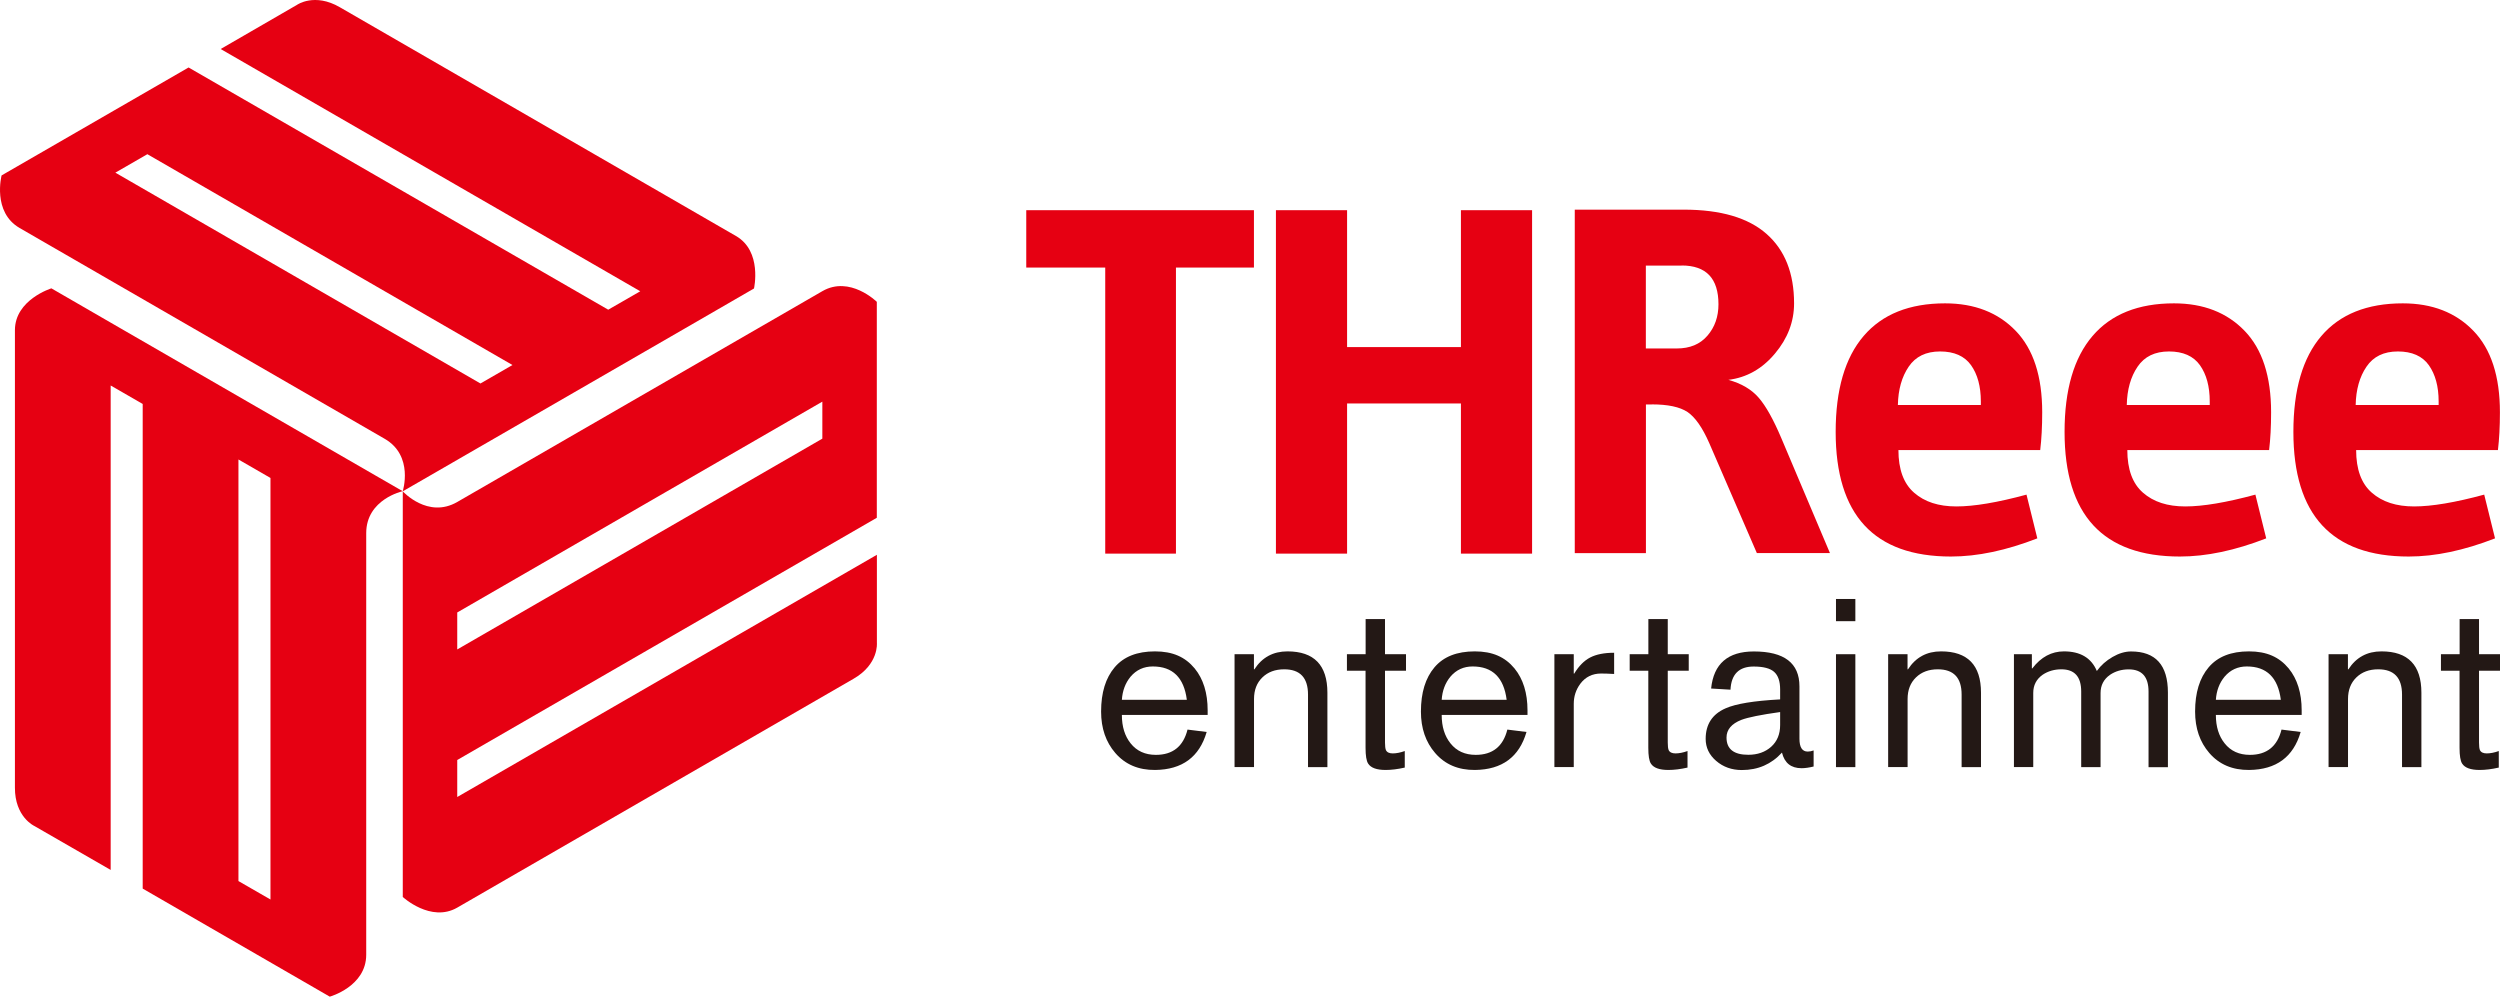
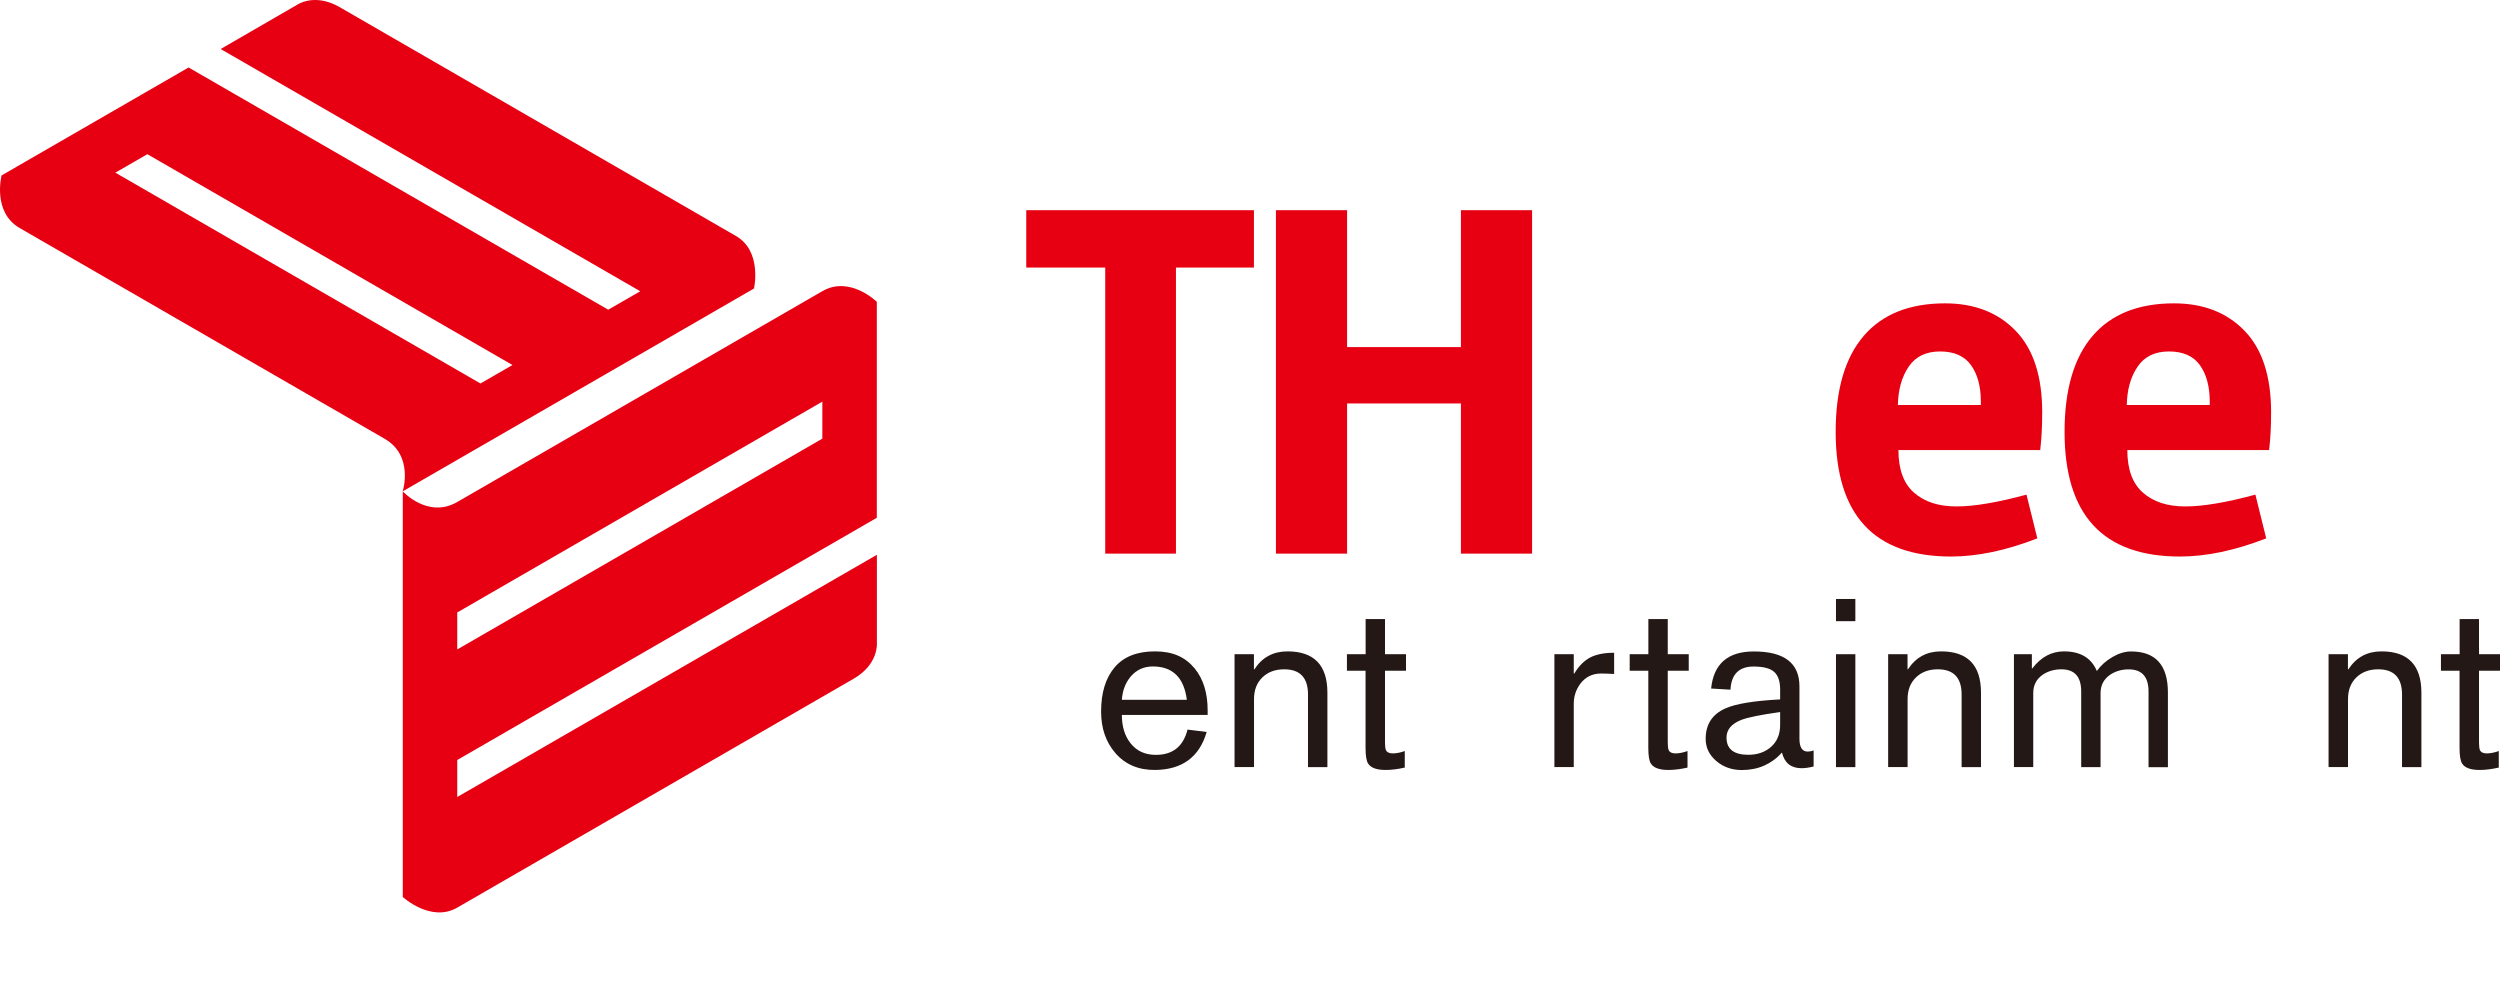
<svg xmlns="http://www.w3.org/2000/svg" width="127" height="51" viewBox="0 0 127 51" fill="none">
  <path d="M56.146 28.124V13.592H52.134V10.678H63.7V13.592H59.738V28.124H56.15H56.146Z" fill="#E60012" />
  <path d="M77.83 28.124H74.215V20.496H68.432V28.124H64.817V10.678H68.432V17.632H74.215V10.678H77.83V28.124Z" fill="#E60012" />
-   <path d="M83.913 20.547H83.613V28.1H79.998V10.65H85.532C87.411 10.65 88.812 11.063 89.742 11.884C90.672 12.705 91.139 13.88 91.139 15.41C91.139 16.34 90.816 17.192 90.166 17.963C89.517 18.737 88.731 19.181 87.8 19.297C88.466 19.48 88.98 19.784 89.345 20.208C89.711 20.632 90.093 21.317 90.493 22.263L92.961 28.096H89.248L86.831 22.512C86.481 21.714 86.111 21.189 85.722 20.928C85.333 20.671 84.73 20.543 83.917 20.543L83.913 20.547ZM85.43 13.491H83.609V17.702H85.181C85.847 17.702 86.364 17.488 86.738 17.052C87.112 16.62 87.298 16.087 87.298 15.457C87.298 14.145 86.676 13.487 85.43 13.487V13.491Z" fill="#E60012" />
  <path d="M103.495 27.349C101.915 27.964 100.456 28.272 99.109 28.272C95.206 28.272 93.252 26.163 93.252 21.94C93.252 19.796 93.727 18.173 94.673 17.068C95.618 15.963 97 15.41 98.81 15.41C100.304 15.41 101.503 15.877 102.398 16.807C103.297 17.737 103.744 19.119 103.744 20.944C103.744 21.676 103.709 22.314 103.643 22.863H96.44C96.44 23.843 96.704 24.567 97.237 25.03C97.77 25.497 98.483 25.727 99.382 25.727C100.281 25.727 101.468 25.528 102.946 25.127L103.495 27.346V27.349ZM100.627 20.57V20.395C100.627 19.633 100.46 19.018 100.129 18.551C99.798 18.088 99.273 17.854 98.557 17.854C97.841 17.854 97.311 18.111 96.961 18.628C96.611 19.142 96.428 19.792 96.412 20.574H100.623L100.627 20.57Z" fill="#E60012" />
  <path d="M115.123 27.349C113.543 27.964 112.084 28.272 110.737 28.272C106.834 28.272 104.88 26.163 104.88 21.94C104.88 19.796 105.355 18.173 106.301 17.068C107.246 15.963 108.628 15.41 110.438 15.41C111.932 15.41 113.13 15.877 114.026 16.807C114.924 17.737 115.372 19.119 115.372 20.944C115.372 21.676 115.337 22.314 115.271 22.863H108.068C108.068 23.843 108.332 24.567 108.865 25.03C109.398 25.497 110.111 25.727 111.01 25.727C111.909 25.727 113.095 25.528 114.574 25.127L115.123 27.346V27.349ZM112.255 20.57V20.395C112.255 19.633 112.088 19.018 111.757 18.551C111.426 18.088 110.901 17.854 110.185 17.854C109.469 17.854 108.939 18.111 108.589 18.628C108.239 19.142 108.056 19.792 108.04 20.574H112.251L112.255 20.57Z" fill="#E60012" />
-   <path d="M126.747 27.349C125.167 27.964 123.708 28.272 122.361 28.272C118.458 28.272 116.504 26.163 116.504 21.94C116.504 19.796 116.979 18.173 117.925 17.068C118.87 15.963 120.252 15.41 122.062 15.41C123.556 15.41 124.755 15.877 125.65 16.807C126.549 17.737 126.996 19.119 126.996 20.944C126.996 21.676 126.961 22.314 126.895 22.863H119.692C119.692 23.843 119.956 24.567 120.489 25.03C121.022 25.497 121.735 25.727 122.634 25.727C123.533 25.727 124.719 25.528 126.198 25.127L126.747 27.346V27.349ZM123.883 20.57V20.395C123.883 19.633 123.715 19.018 123.385 18.551C123.054 18.088 122.529 17.854 121.812 17.854C121.096 17.854 120.567 18.111 120.217 18.628C119.867 19.142 119.684 19.792 119.668 20.574H123.879L123.883 20.57Z" fill="#E60012" />
  <path d="M61.346 36.32H56.991C56.991 36.911 57.139 37.39 57.434 37.76C57.746 38.153 58.174 38.347 58.719 38.347C59.575 38.347 60.112 37.919 60.326 37.063L61.299 37.184C60.929 38.456 60.057 39.098 58.684 39.114C57.835 39.122 57.158 38.834 56.656 38.25C56.178 37.697 55.936 36.997 55.936 36.149C55.936 35.187 56.166 34.44 56.625 33.899C57.084 33.358 57.765 33.09 58.672 33.09C59.579 33.09 60.209 33.378 60.688 33.954C61.128 34.491 61.349 35.203 61.349 36.09V36.32H61.346ZM56.991 35.549H60.291C60.147 34.421 59.571 33.856 58.563 33.856C58.108 33.856 57.73 34.028 57.434 34.374C57.17 34.693 57.022 35.086 56.991 35.549Z" fill="#231815" />
  <path d="M62.715 38.97V33.234H63.7V34.001H63.723C64.116 33.393 64.677 33.09 65.404 33.09C66.755 33.09 67.432 33.79 67.432 35.191V38.97H66.447V35.285C66.447 34.428 66.043 34.001 65.237 34.001C64.782 34.001 64.412 34.137 64.128 34.413C63.844 34.689 63.704 35.055 63.704 35.51V38.966H62.719L62.715 38.97Z" fill="#231815" />
  <path d="M68.424 34.074V33.233H69.374V31.447H70.358V33.233H71.425V34.074H70.358V37.721C70.358 37.903 70.374 38.032 70.405 38.106C70.46 38.219 70.576 38.273 70.751 38.273C70.927 38.273 71.141 38.234 71.362 38.152V38.993C71.004 39.075 70.677 39.114 70.389 39.114C69.934 39.114 69.638 39.005 69.502 38.791C69.413 38.654 69.37 38.386 69.37 37.985V34.074H68.42H68.424Z" fill="#231815" />
-   <path d="M77.593 36.32H73.238C73.238 36.911 73.386 37.39 73.682 37.76C73.993 38.153 74.421 38.347 74.966 38.347C75.822 38.347 76.359 37.919 76.573 37.063L77.546 37.184C77.176 38.456 76.305 39.098 74.931 39.114C74.082 39.122 73.405 38.834 72.903 38.25C72.425 37.697 72.183 36.997 72.183 36.149C72.183 35.187 72.413 34.44 72.872 33.899C73.331 33.358 74.012 33.09 74.919 33.09C75.826 33.09 76.456 33.378 76.935 33.954C77.375 34.491 77.597 35.203 77.597 36.09V36.32H77.593ZM73.238 35.549H76.538C76.394 34.421 75.818 33.856 74.81 33.856C74.355 33.856 73.977 34.028 73.682 34.374C73.417 34.693 73.269 35.086 73.238 35.549Z" fill="#231815" />
  <path d="M78.963 38.97V33.234H79.947V34.219H79.971C80.204 33.833 80.473 33.561 80.78 33.401C81.087 33.242 81.492 33.16 81.998 33.16V34.238C81.741 34.223 81.523 34.215 81.337 34.215C80.897 34.215 80.543 34.386 80.282 34.732C80.056 35.036 79.947 35.378 79.947 35.752V38.966H78.963V38.97Z" fill="#231815" />
  <path d="M82.788 34.074V33.233H83.737V31.447H84.722V33.233H85.788V34.074H84.722V37.721C84.722 37.903 84.737 38.032 84.769 38.106C84.823 38.219 84.94 38.273 85.115 38.273C85.29 38.273 85.504 38.234 85.726 38.152V38.993C85.368 39.075 85.041 39.114 84.753 39.114C84.298 39.114 84.002 39.005 83.866 38.791C83.776 38.654 83.734 38.386 83.734 37.985V34.074H82.784H82.788Z" fill="#231815" />
  <path d="M90.431 35.526V35.024C90.431 34.608 90.33 34.312 90.124 34.129C89.921 33.95 89.575 33.86 89.085 33.86C88.341 33.86 87.948 34.253 87.909 35.036L86.925 34.977C87.053 33.72 87.777 33.094 89.096 33.094C90.641 33.094 91.412 33.685 91.412 34.868V37.53C91.412 37.962 91.552 38.18 91.832 38.18C91.929 38.18 92.027 38.161 92.132 38.122V38.939C91.906 38.993 91.704 39.025 91.521 39.025C90.984 39.025 90.653 38.76 90.524 38.231C89.987 38.822 89.31 39.118 88.485 39.118C87.972 39.118 87.54 38.962 87.182 38.655C86.824 38.347 86.648 37.974 86.648 37.534C86.648 36.798 86.983 36.281 87.656 35.985C88.178 35.752 89.1 35.6 90.427 35.53L90.431 35.526ZM90.431 36.834V36.172C89.454 36.308 88.8 36.441 88.462 36.569C87.96 36.767 87.707 37.067 87.707 37.468C87.707 38.052 88.077 38.343 88.812 38.343C89.283 38.343 89.672 38.207 89.976 37.935C90.279 37.662 90.431 37.297 90.431 36.83V36.834Z" fill="#231815" />
  <path d="M93.268 31.556V30.428H94.252V31.556H93.268ZM93.268 38.97V33.234H94.252V38.97H93.268Z" fill="#231815" />
  <path d="M95.918 38.97V33.234H96.903V34.001H96.926C97.319 33.393 97.879 33.09 98.607 33.09C99.957 33.09 100.635 33.79 100.635 35.191V38.97H99.65V35.285C99.65 34.428 99.245 34.001 98.44 34.001C97.984 34.001 97.615 34.137 97.331 34.413C97.046 34.689 96.906 35.055 96.906 35.51V38.966H95.922L95.918 38.97Z" fill="#231815" />
  <path d="M102.308 38.97V33.234H103.219V33.954H103.242C103.682 33.378 104.219 33.09 104.849 33.09C105.682 33.09 106.239 33.421 106.519 34.086C106.725 33.798 106.994 33.561 107.317 33.374C107.64 33.187 107.955 33.094 108.258 33.094C109.507 33.094 110.13 33.79 110.13 35.184V38.974H109.146V35.133C109.146 34.382 108.811 34.004 108.138 34.004C107.776 34.004 107.461 34.098 107.188 34.281C106.869 34.506 106.709 34.814 106.709 35.203V38.97H105.725V35.129C105.725 34.378 105.39 34.001 104.717 34.001C104.359 34.001 104.04 34.094 103.767 34.277C103.448 34.502 103.289 34.81 103.289 35.199V38.966H102.304L102.308 38.97Z" fill="#231815" />
-   <path d="M116.921 36.32H112.566C112.566 36.911 112.714 37.39 113.01 37.76C113.321 38.153 113.749 38.347 114.294 38.347C115.15 38.347 115.687 37.919 115.901 37.063L116.874 37.184C116.504 38.456 115.633 39.098 114.259 39.114C113.411 39.122 112.733 38.834 112.231 38.25C111.753 37.697 111.511 36.997 111.511 36.149C111.511 35.187 111.741 34.44 112.2 33.899C112.659 33.358 113.341 33.09 114.247 33.09C115.154 33.09 115.784 33.378 116.263 33.954C116.703 34.491 116.925 35.203 116.925 36.09V36.32H116.921ZM112.566 35.549H115.866C115.722 34.421 115.146 33.856 114.138 33.856C113.683 33.856 113.305 34.028 113.01 34.374C112.745 34.693 112.597 35.086 112.566 35.549Z" fill="#231815" />
  <path d="M118.291 38.97V33.234H119.275V34.001H119.299C119.692 33.393 120.252 33.09 120.98 33.09C122.33 33.09 123.007 33.79 123.007 35.191V38.97H122.023V35.285C122.023 34.428 121.618 34.001 120.813 34.001C120.357 34.001 119.987 34.137 119.703 34.413C119.419 34.689 119.279 35.055 119.279 35.51V38.966H118.295L118.291 38.97Z" fill="#231815" />
  <path d="M124 34.074V33.233H124.949V31.447H125.934V33.233H127V34.074H125.934V37.721C125.934 37.903 125.949 38.032 125.98 38.106C126.035 38.219 126.152 38.273 126.327 38.273C126.502 38.273 126.716 38.234 126.938 38.152V38.993C126.58 39.075 126.253 39.114 125.965 39.114C125.509 39.114 125.214 39.005 125.077 38.791C124.988 38.654 124.945 38.386 124.945 37.985V34.074H123.996H124Z" fill="#231815" />
  <path d="M44.542 26.303V15.333C44.542 15.333 43.172 13.982 41.775 14.792C40.343 15.617 24.811 24.587 23.228 25.501C21.733 26.365 20.461 24.96 20.461 24.96V26.54V34.035V41.531V45.566C20.461 45.566 21.885 46.882 23.228 46.107C24.648 45.286 43.351 34.487 43.351 34.487C44.647 33.748 44.546 32.666 44.546 32.666V28.183L23.228 40.488V38.608L44.542 26.303ZM23.228 31.113L41.775 20.403V22.283L23.228 32.992V31.113Z" fill="#E60012" />
  <path d="M9.58 3.428L0.081 8.911C0.081 8.911 -0.402 10.772 0.995 11.581C2.427 12.406 17.958 21.376 19.542 22.291C21.037 23.155 20.457 24.96 20.457 24.96L21.827 24.17L28.318 20.423L34.809 16.675L38.303 14.655C38.303 14.655 38.732 12.764 37.389 11.99C35.968 11.169 17.266 0.369 17.266 0.369C15.978 -0.382 15.09 0.245 15.09 0.245L11.21 2.49L32.525 14.796L30.898 15.733L9.58 3.428ZM24.407 19.481L5.86 8.771L7.486 7.833L26.033 18.543L24.407 19.481Z" fill="#E60012" />
-   <path d="M7.253 45.143L16.752 50.63C16.752 50.63 18.604 50.116 18.604 48.501C18.604 46.847 18.604 28.911 18.604 27.082C18.604 25.358 20.457 24.953 20.457 24.953L19.087 24.163L12.596 20.416L6.105 16.668L2.61 14.648C2.61 14.648 0.758 15.224 0.758 16.773C0.758 18.416 0.758 40.01 0.758 40.01C0.75 41.5 1.738 41.956 1.738 41.956L5.622 44.193V19.583L7.249 20.521V45.131L7.253 45.143ZM13.74 24.28V45.695L12.113 44.758V23.342L13.74 24.28Z" fill="#E60012" />
</svg>